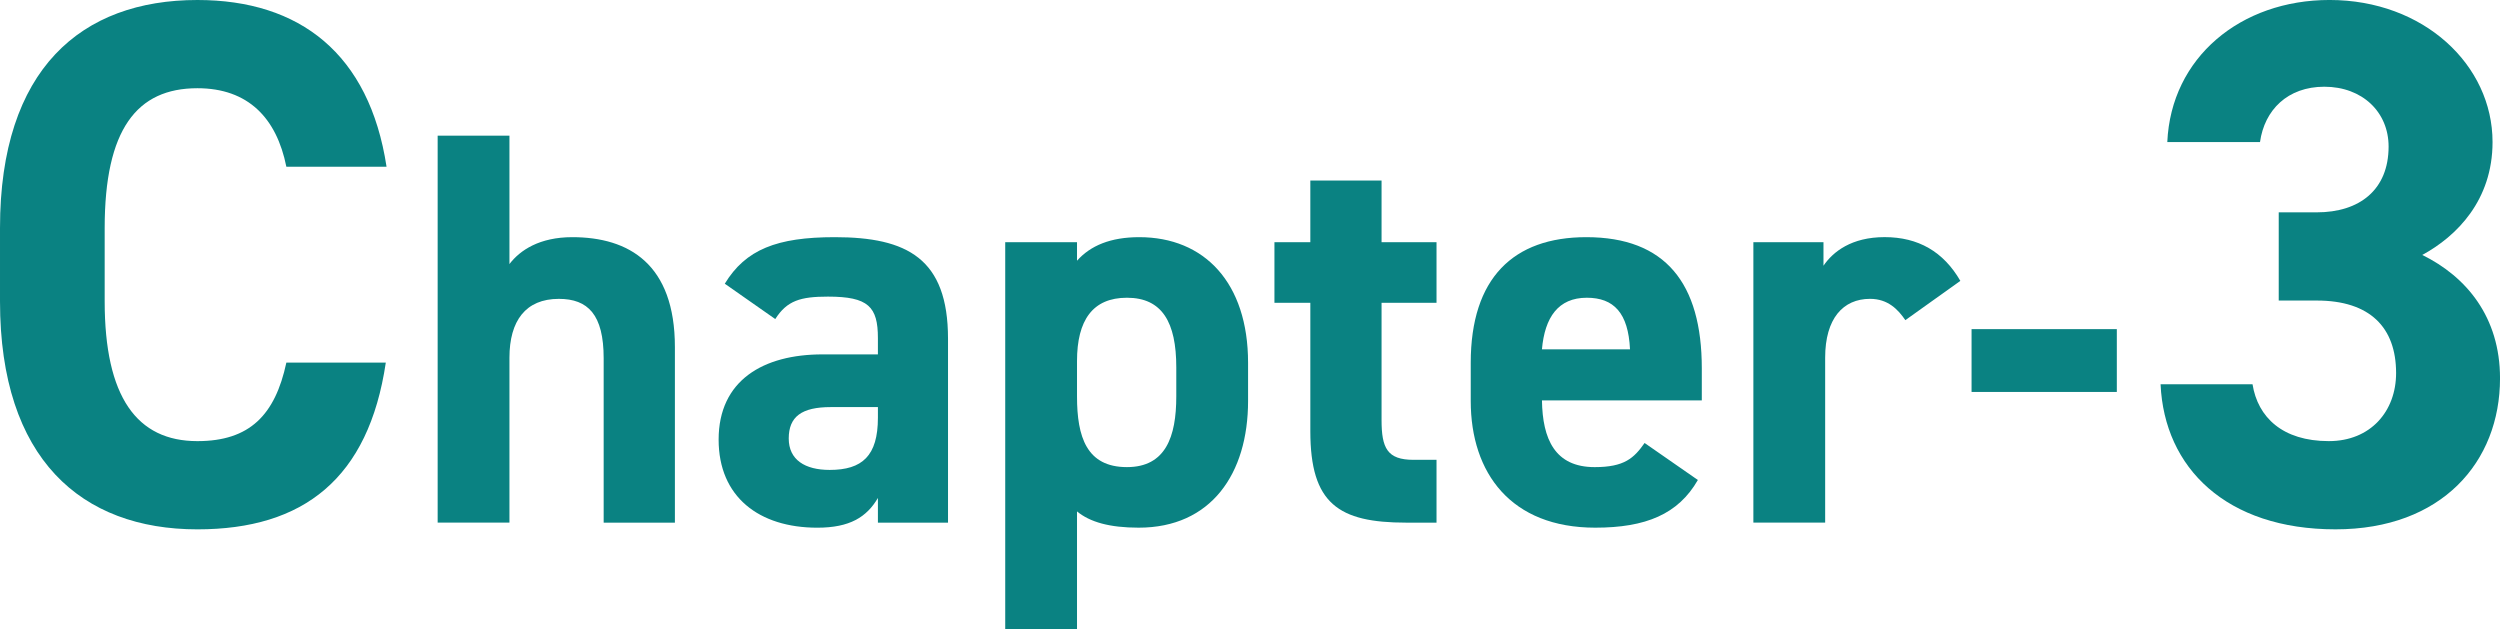
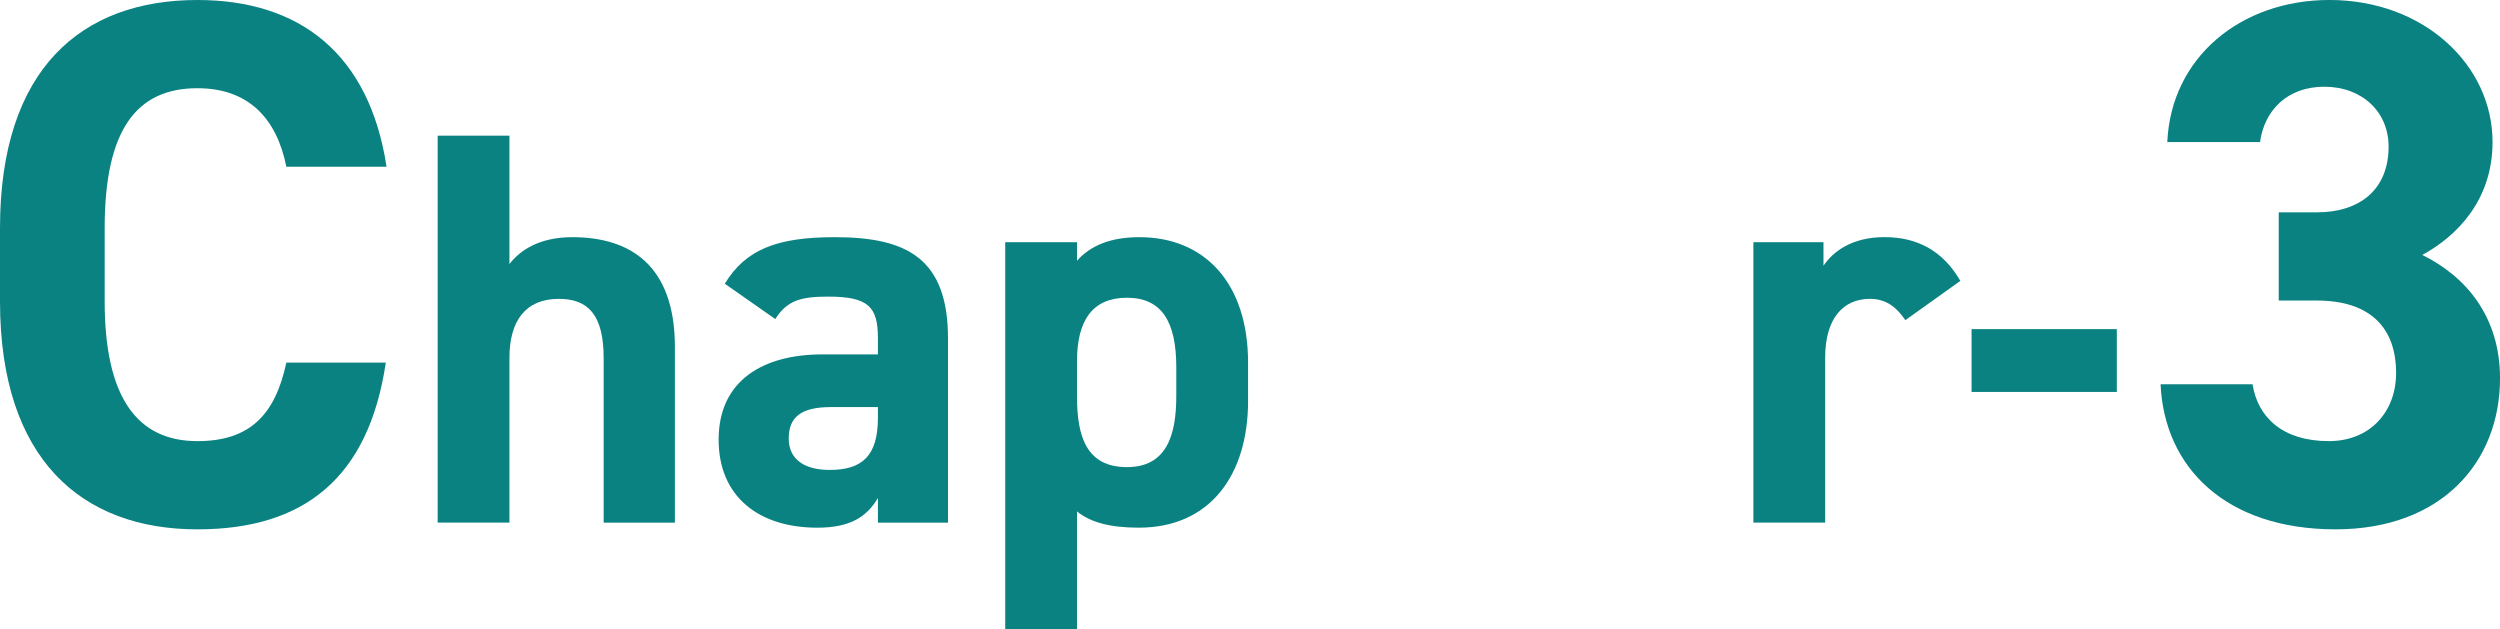
<svg xmlns="http://www.w3.org/2000/svg" id="_レイヤー_1" viewBox="0 0 133.724 33.655">
  <defs>
    <style>.cls-1{fill:#0a8282;}</style>
  </defs>
  <path class="cls-1" d="M15.317,8.918c-.52-2.6-2.04-4.199-4.759-4.199-3.24,0-4.959,2.199-4.959,7.479v3.919c0,5.119,1.72,7.479,4.959,7.479,2.799,0,4.159-1.4,4.759-4.199h5.319c-.92,6.198-4.399,8.918-10.078,8.918-6.199,0-10.558-3.759-10.558-12.198v-3.919C0,3.679,4.359,0,10.558,0c5.479,0,9.198,2.879,10.118,8.918h-5.359Z" />
  <path class="cls-1" d="M23.41,7.256h3.84v6.869c.57-.75,1.62-1.439,3.36-1.439,3.03,0,5.49,1.439,5.49,5.88v9.39h-3.81v-8.79c0-2.34-.84-3.18-2.4-3.18-1.77,0-2.64,1.17-2.64,3.149v8.82h-3.84V7.256Z" />
  <path class="cls-1" d="M43.989,18.956h2.97v-.87c0-1.68-.51-2.22-2.67-2.22-1.47,0-2.19.21-2.82,1.2l-2.7-1.89c1.11-1.83,2.79-2.49,5.88-2.49,3.87,0,6.06,1.14,6.06,5.43v9.84h-3.75v-1.32c-.6,1.021-1.5,1.59-3.24,1.59-3.12,0-5.28-1.649-5.28-4.71,0-3.18,2.4-4.56,5.55-4.56ZM46.959,21.775h-2.52c-1.56,0-2.25.511-2.25,1.681,0,1.14.87,1.68,2.19,1.68,1.74,0,2.58-.75,2.58-2.79v-.57Z" />
  <path class="cls-1" d="M66.759,21.446c0,3.899-1.98,6.779-5.85,6.779-1.56,0-2.61-.3-3.3-.87v6.3h-3.84V12.956h3.84v.99c.72-.81,1.8-1.26,3.33-1.26,3.48,0,5.82,2.43,5.82,6.72v2.04ZM62.919,21.206v-1.56c0-2.4-.75-3.72-2.64-3.72-1.83,0-2.67,1.2-2.67,3.39v1.89c0,2.16.51,3.78,2.67,3.78,2.07,0,2.64-1.62,2.64-3.78Z" />
-   <path class="cls-1" d="M68.169,12.956h1.92v-3.3h3.81v3.3h2.94v3.24h-2.94v6.27c0,1.5.3,2.13,1.71,2.13h1.23v3.36h-1.62c-3.63,0-5.13-1.021-5.13-4.89v-6.87h-1.92v-3.24Z" />
-   <path class="cls-1" d="M90.818,25.675c-1.05,1.83-2.79,2.55-5.489,2.55-4.5,0-6.66-2.91-6.66-6.779v-2.04c0-4.53,2.28-6.72,6.18-6.72,4.229,0,6.18,2.46,6.18,7.02v1.71h-8.55c.03,2.07.69,3.57,2.82,3.57,1.59,0,2.1-.48,2.67-1.291l2.85,1.98ZM82.478,18.685h4.71c-.09-1.949-.87-2.759-2.31-2.759-1.53,0-2.25,1.05-2.4,2.759Z" />
  <path class="cls-1" d="M101.917,17.125c-.39-.57-.93-1.14-1.89-1.14-1.44,0-2.4,1.05-2.4,3.149v8.82h-3.84v-15h3.75v1.26c.51-.75,1.5-1.53,3.271-1.53,1.8,0,3.149.78,4.05,2.34l-2.94,2.1Z" />
  <path class="cls-1" d="M105.458,17.605h7.77v3.36h-7.77v-3.36Z" />
  <path class="cls-1" d="M121.886,11.358h2.039c2.28,0,3.84-1.2,3.84-3.52,0-1.839-1.4-3.199-3.439-3.199-1.96,0-3.199,1.24-3.439,2.959h-4.959c.199-4.519,3.919-7.599,8.678-7.599,5.04,0,8.719,3.479,8.719,7.599,0,3.12-1.919,5.039-3.759,6.039,2.359,1.16,4.159,3.319,4.159,6.599,0,4.479-3.12,8.078-8.799,8.078-5.839,0-9.158-3.279-9.358-7.759h4.919c.28,1.76,1.6,3.04,4.08,3.04,2.239,0,3.599-1.6,3.599-3.64,0-2.439-1.399-3.879-4.239-3.879h-2.039v-4.719Z" />
</svg>